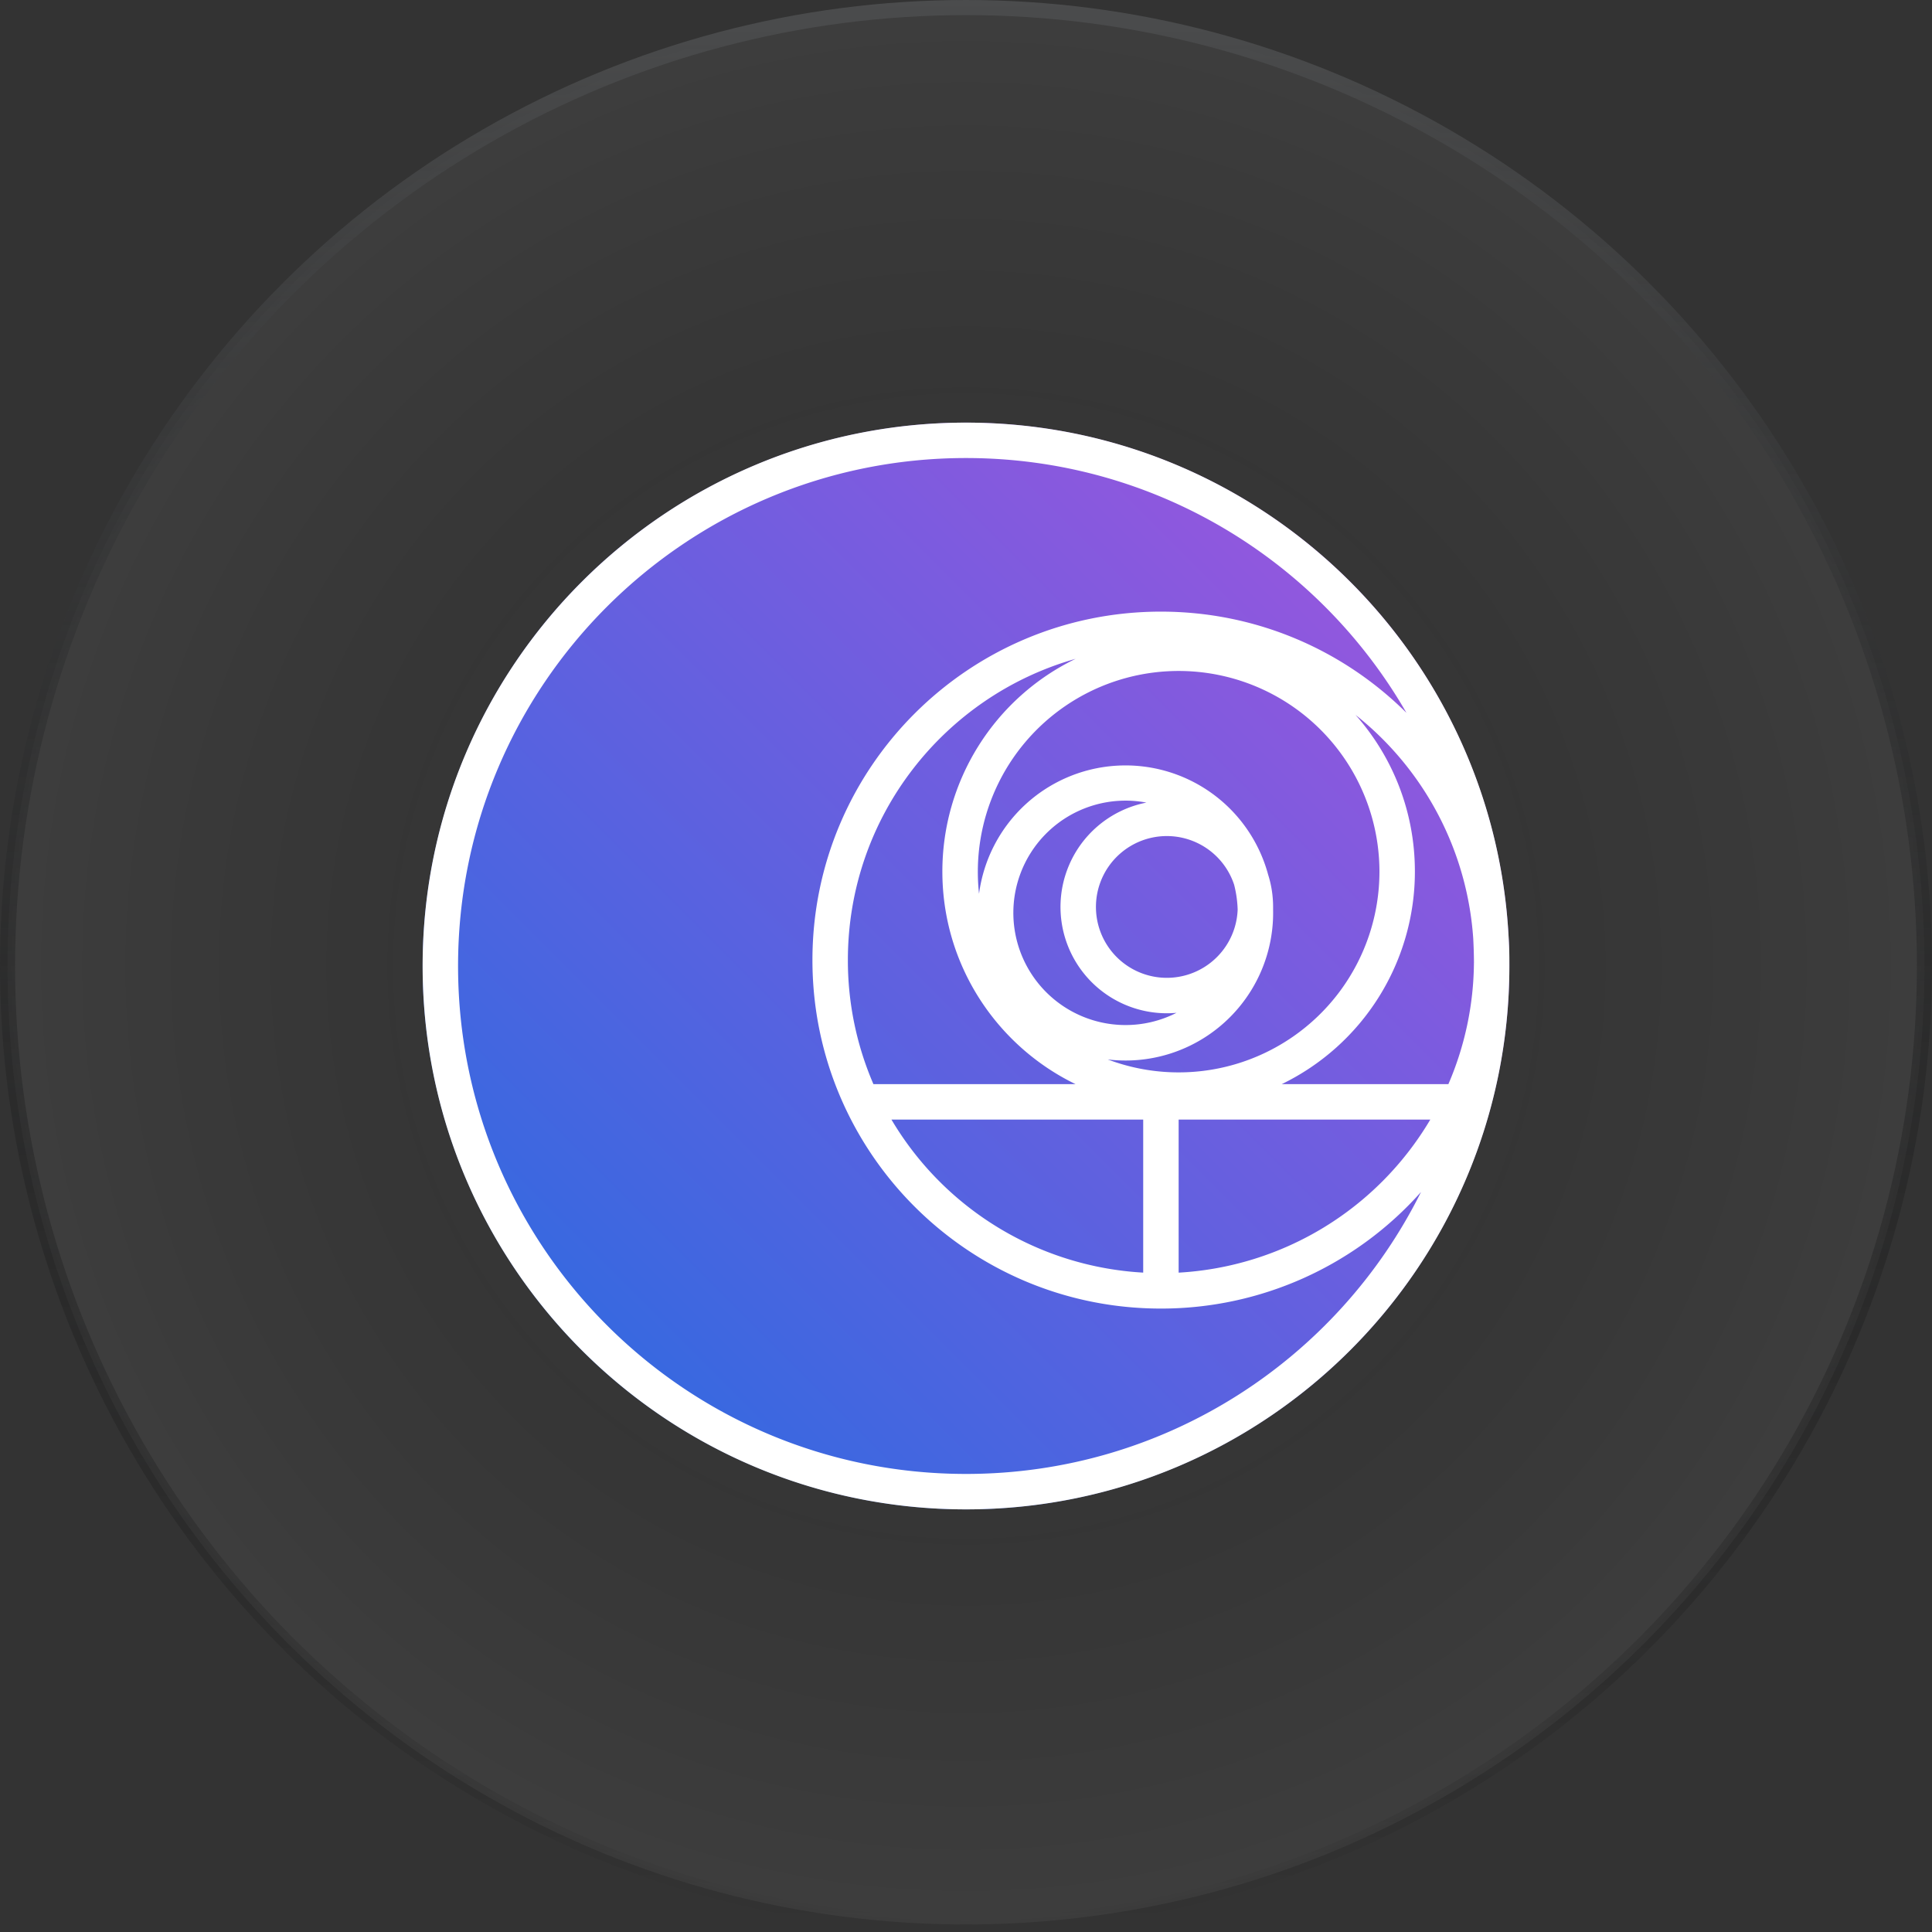
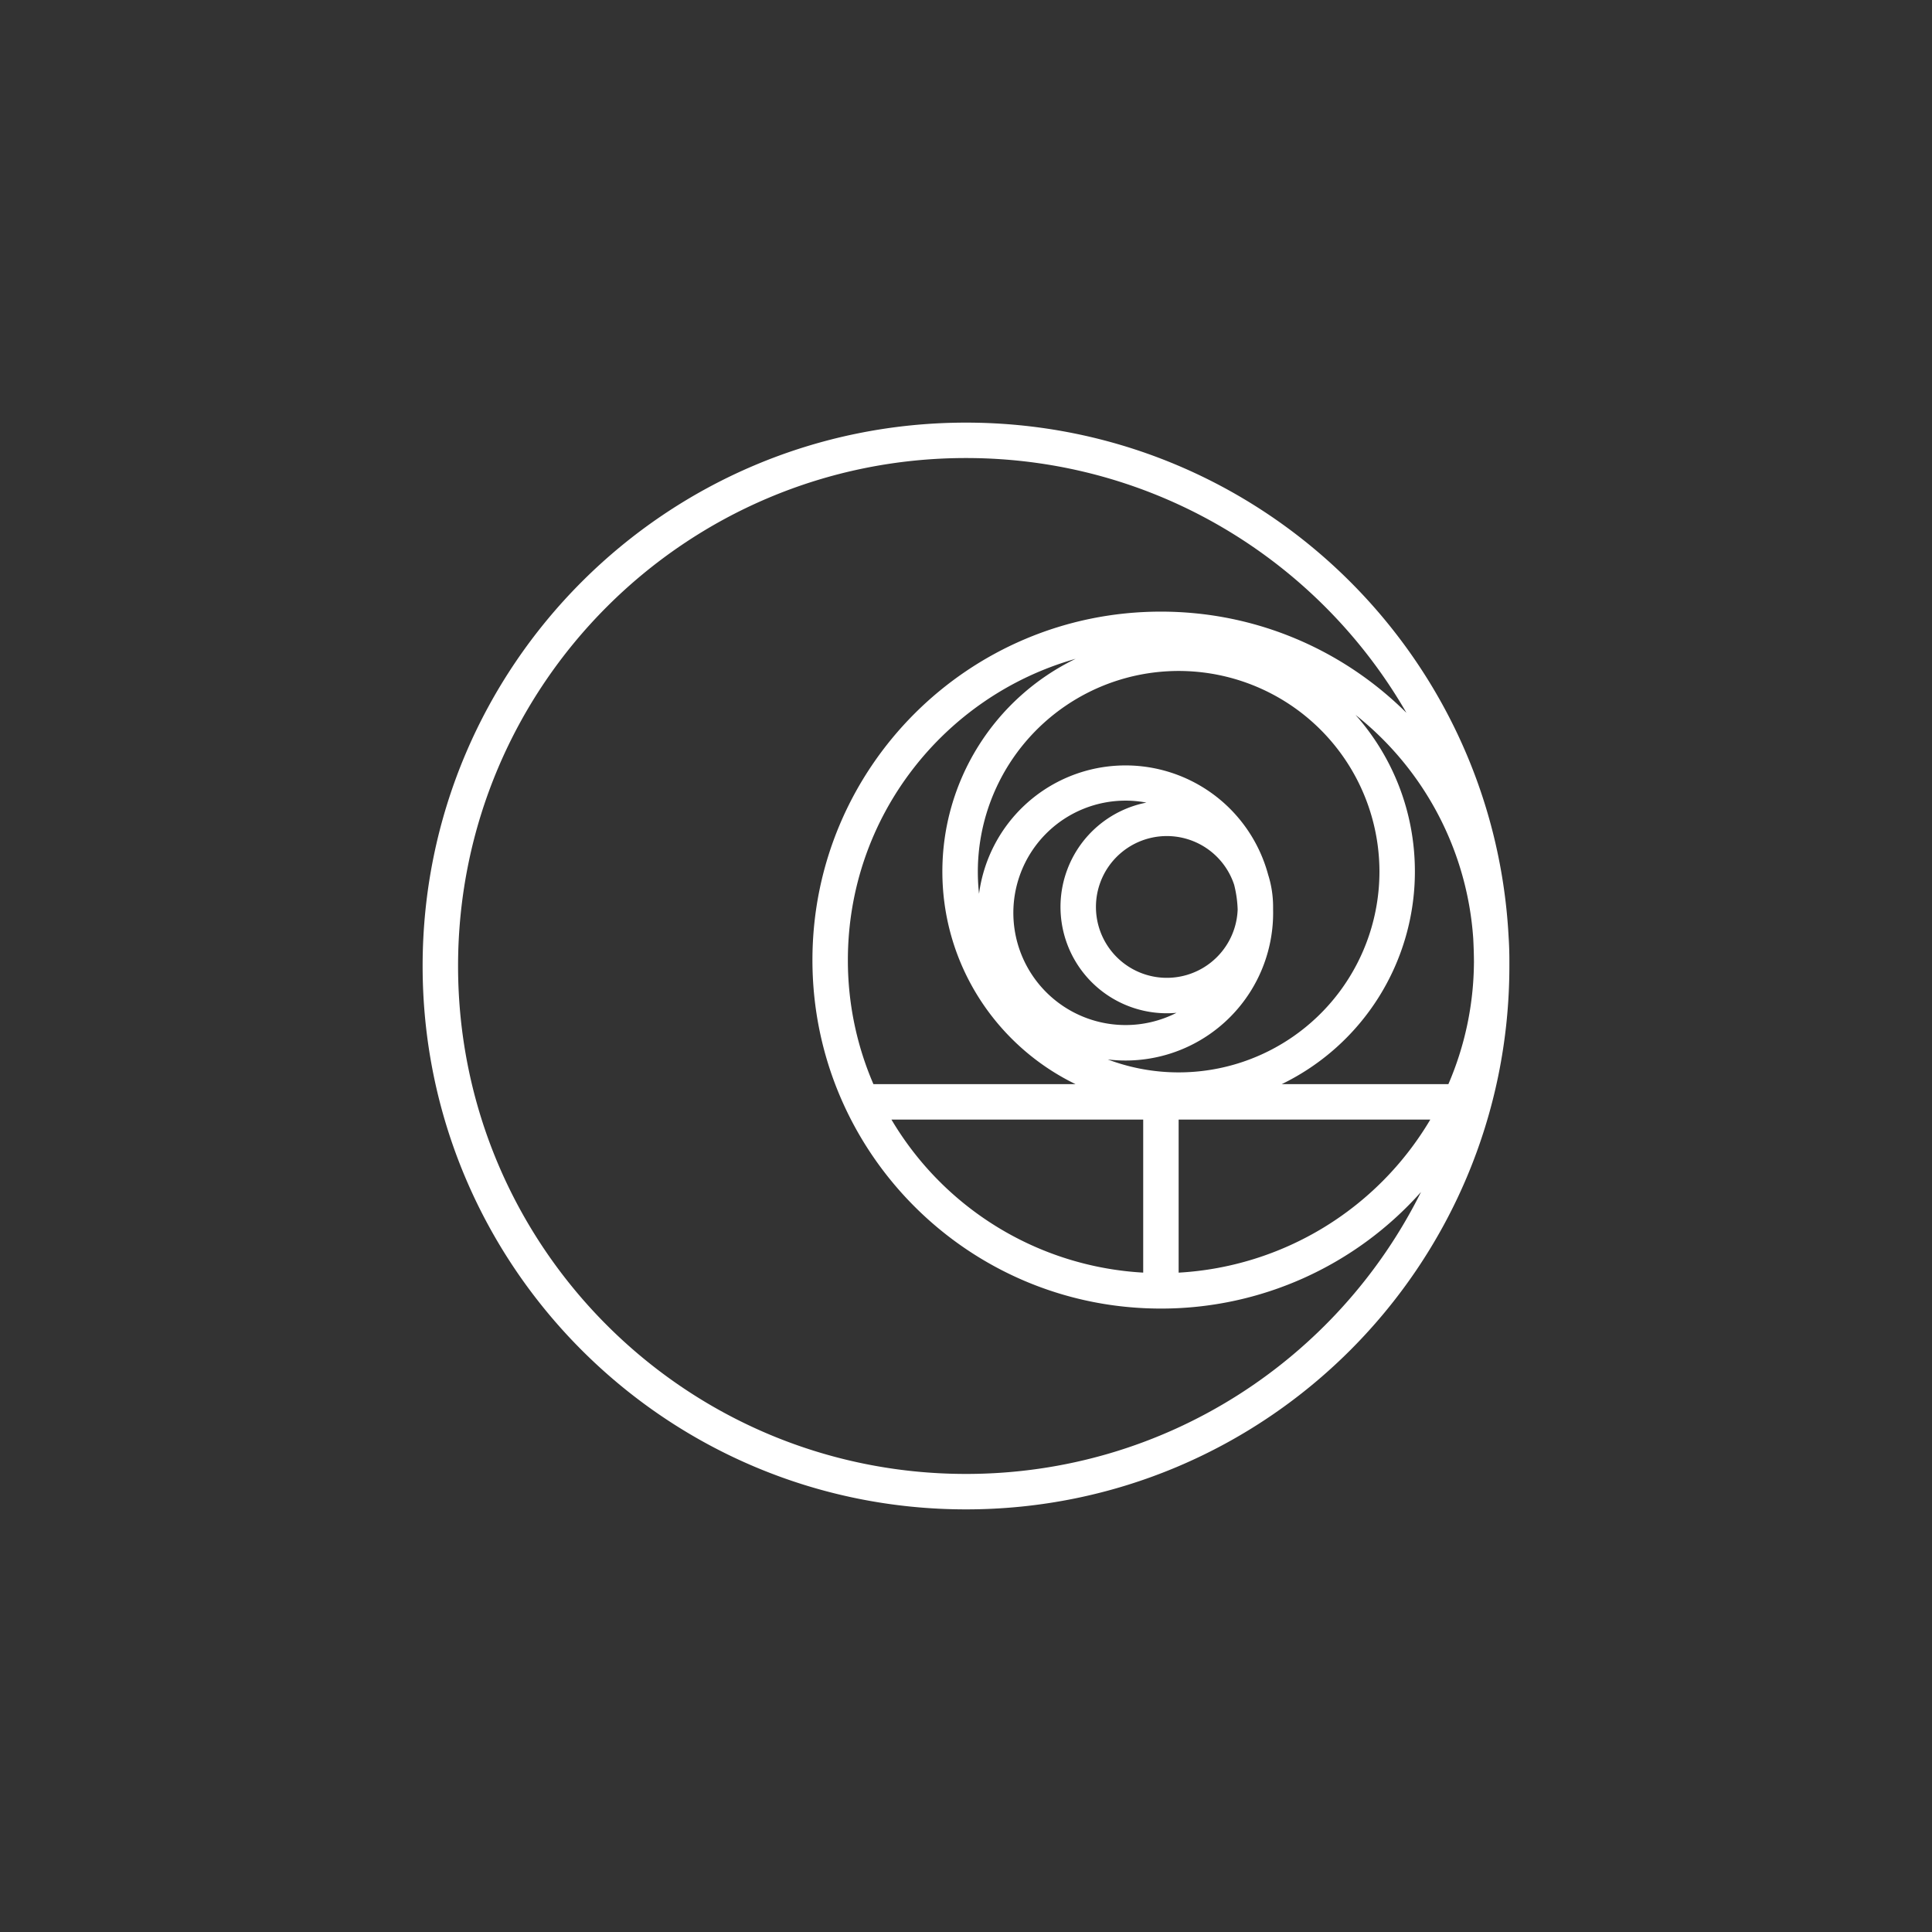
<svg xmlns="http://www.w3.org/2000/svg" width="64" height="64" fill="none" viewBox="0 0 64 64">
  <rect x="0" y="0" width="64" height="64" fill="#333333" stroke="none" />
-   <circle cx="32" cy="32" r="31.75" fill="url(#a)" fill-opacity=".05" stroke="url(#b)" stroke-width=".5" />
-   <circle cx="32" cy="32" r="18" fill="url(#c)" opacity=".9" />
  <path fill="#fff" fill-rule="evenodd" d="M50 32v-.196c0-.263-.009-.525-.026-.784C49.465 21.535 41.613 14 32 14c-9.941 0-18 8.059-18 18s8.059 18 18 18 18-8.059 18-18ZM32 48.826c6.603 0 12.318-3.804 15.073-9.34a11.515 11.515 0 0 1-8.617 3.862c-6.375 0-11.543-5.168-11.543-11.544 0-6.375 5.168-11.543 11.543-11.543 3.174 0 6.048 1.28 8.134 3.352-2.905-5.044-8.351-8.44-14.59-8.44-9.293 0-16.826 7.534-16.826 16.827 0 9.293 7.533 16.826 16.826 16.826Zm7.044-6.668a10.367 10.367 0 0 0 8.337-5.071h-8.337v5.07Zm-1.174 0v-5.071h-8.34a10.367 10.367 0 0 0 8.339 5.07ZM48.826 31.89a10.334 10.334 0 0 1-.846 4.023h-5.52a7.826 7.826 0 0 0 4.41-7.043c0-1.99-.742-3.807-1.966-5.188a10.352 10.352 0 0 1 3.899 7.41c.014.265.022.53.024.798Zm-13.198 4.023h-6.695a10.338 10.338 0 0 1-.846-4.109c0-4.748 3.191-8.75 7.545-9.98a7.827 7.827 0 0 0-4.415 7.046c0 3.097 1.8 5.775 4.411 7.043Zm10.068-7.043a6.652 6.652 0 0 1-9 6.226 4.891 4.891 0 0 0 5.477-4.962v-.09c0-.372-.057-.731-.164-1.068a4.894 4.894 0 0 0-9.577.631 6.652 6.652 0 1 1 13.264-.738Zm-4.814.437c.068.264.108.54.117.823a2.348 2.348 0 1 1-.117-.823Zm-2.905-2.72a3.717 3.717 0 1 0 .996 6.964 3.522 3.522 0 0 1-.996-6.964Z" clip-rule="evenodd" />
  <defs>
    <linearGradient id="b" x1="32" x2="32" y1="0" y2="64" gradientUnits="userSpaceOnUse">
      <stop stop-color="#4B4C4D" />
      <stop offset="1" stop-opacity="0" />
    </linearGradient>
    <linearGradient id="c" x1="43.4" x2="17.8" y1="18" y2="43.6" gradientUnits="userSpaceOnUse">
      <stop stop-color="#9E5BF1" />
      <stop offset="1" stop-color="#356FF4" />
    </linearGradient>
    <radialGradient id="a" cx="0" cy="0" r="1" gradientTransform="matrix(0 32 -32 0 32 32)" gradientUnits="userSpaceOnUse">
      <stop stop-opacity="0" />
      <stop offset="1" stop-color="#fff" />
    </radialGradient>
  </defs>
</svg>